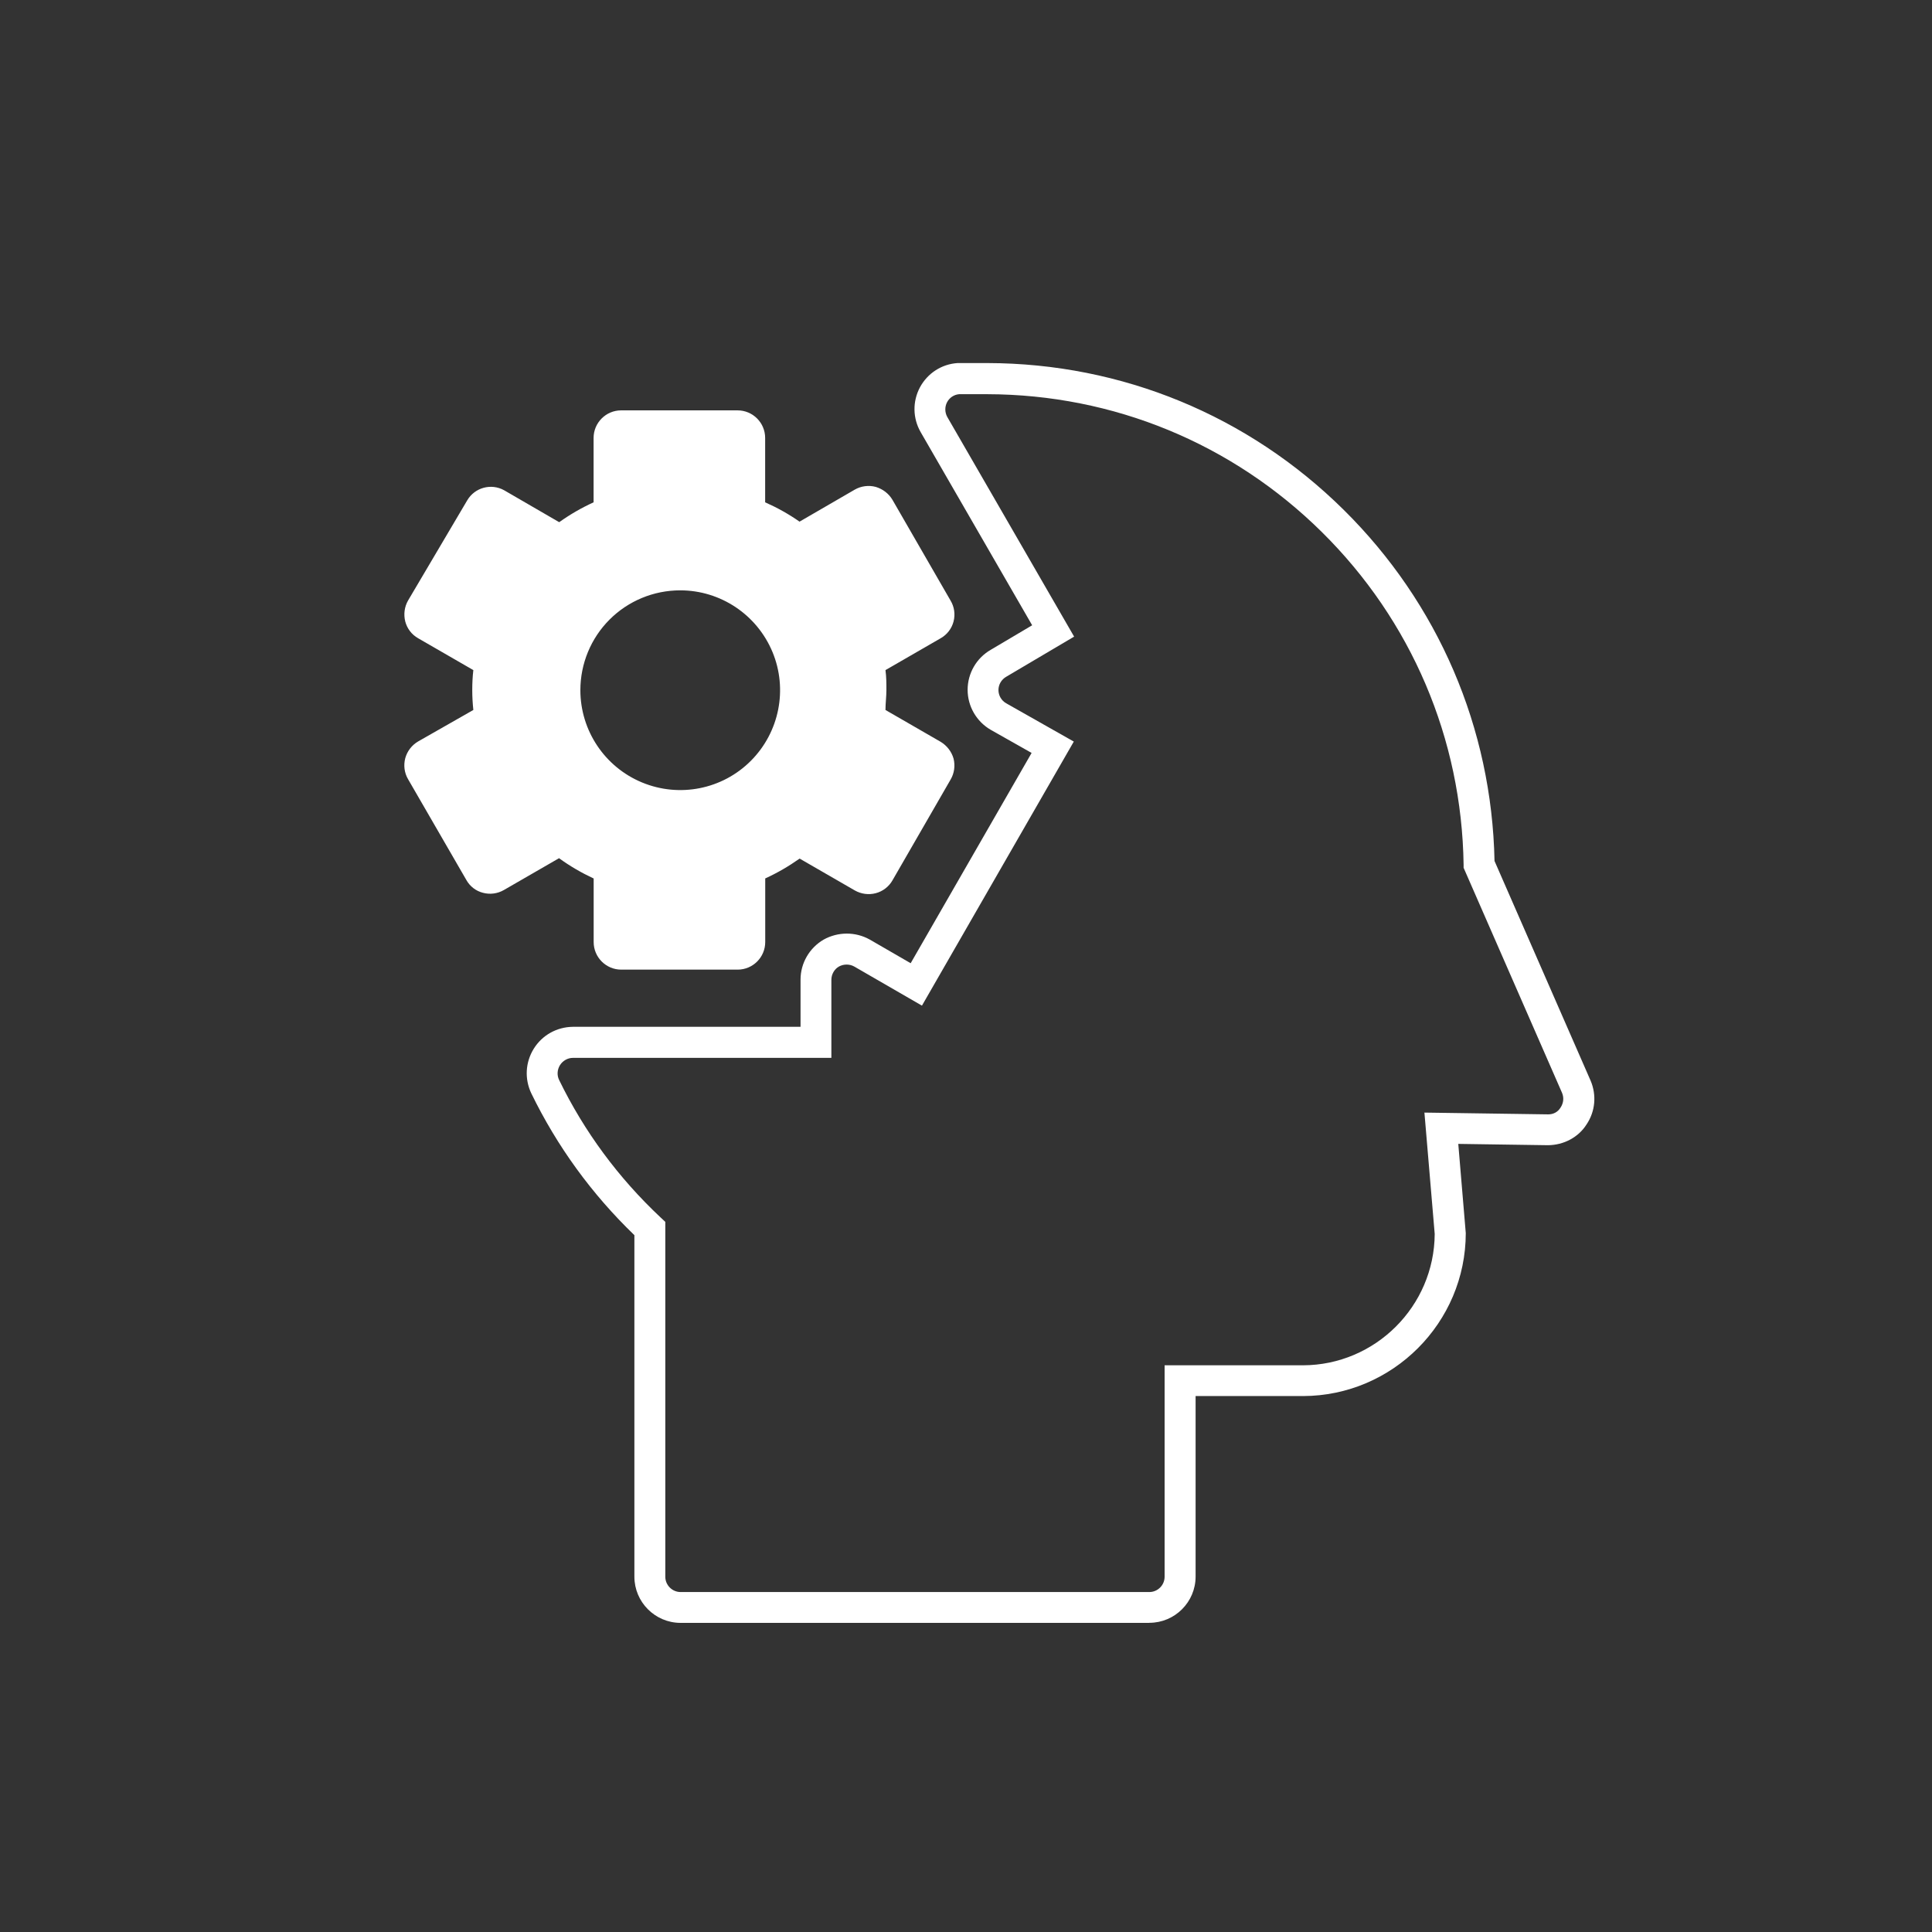
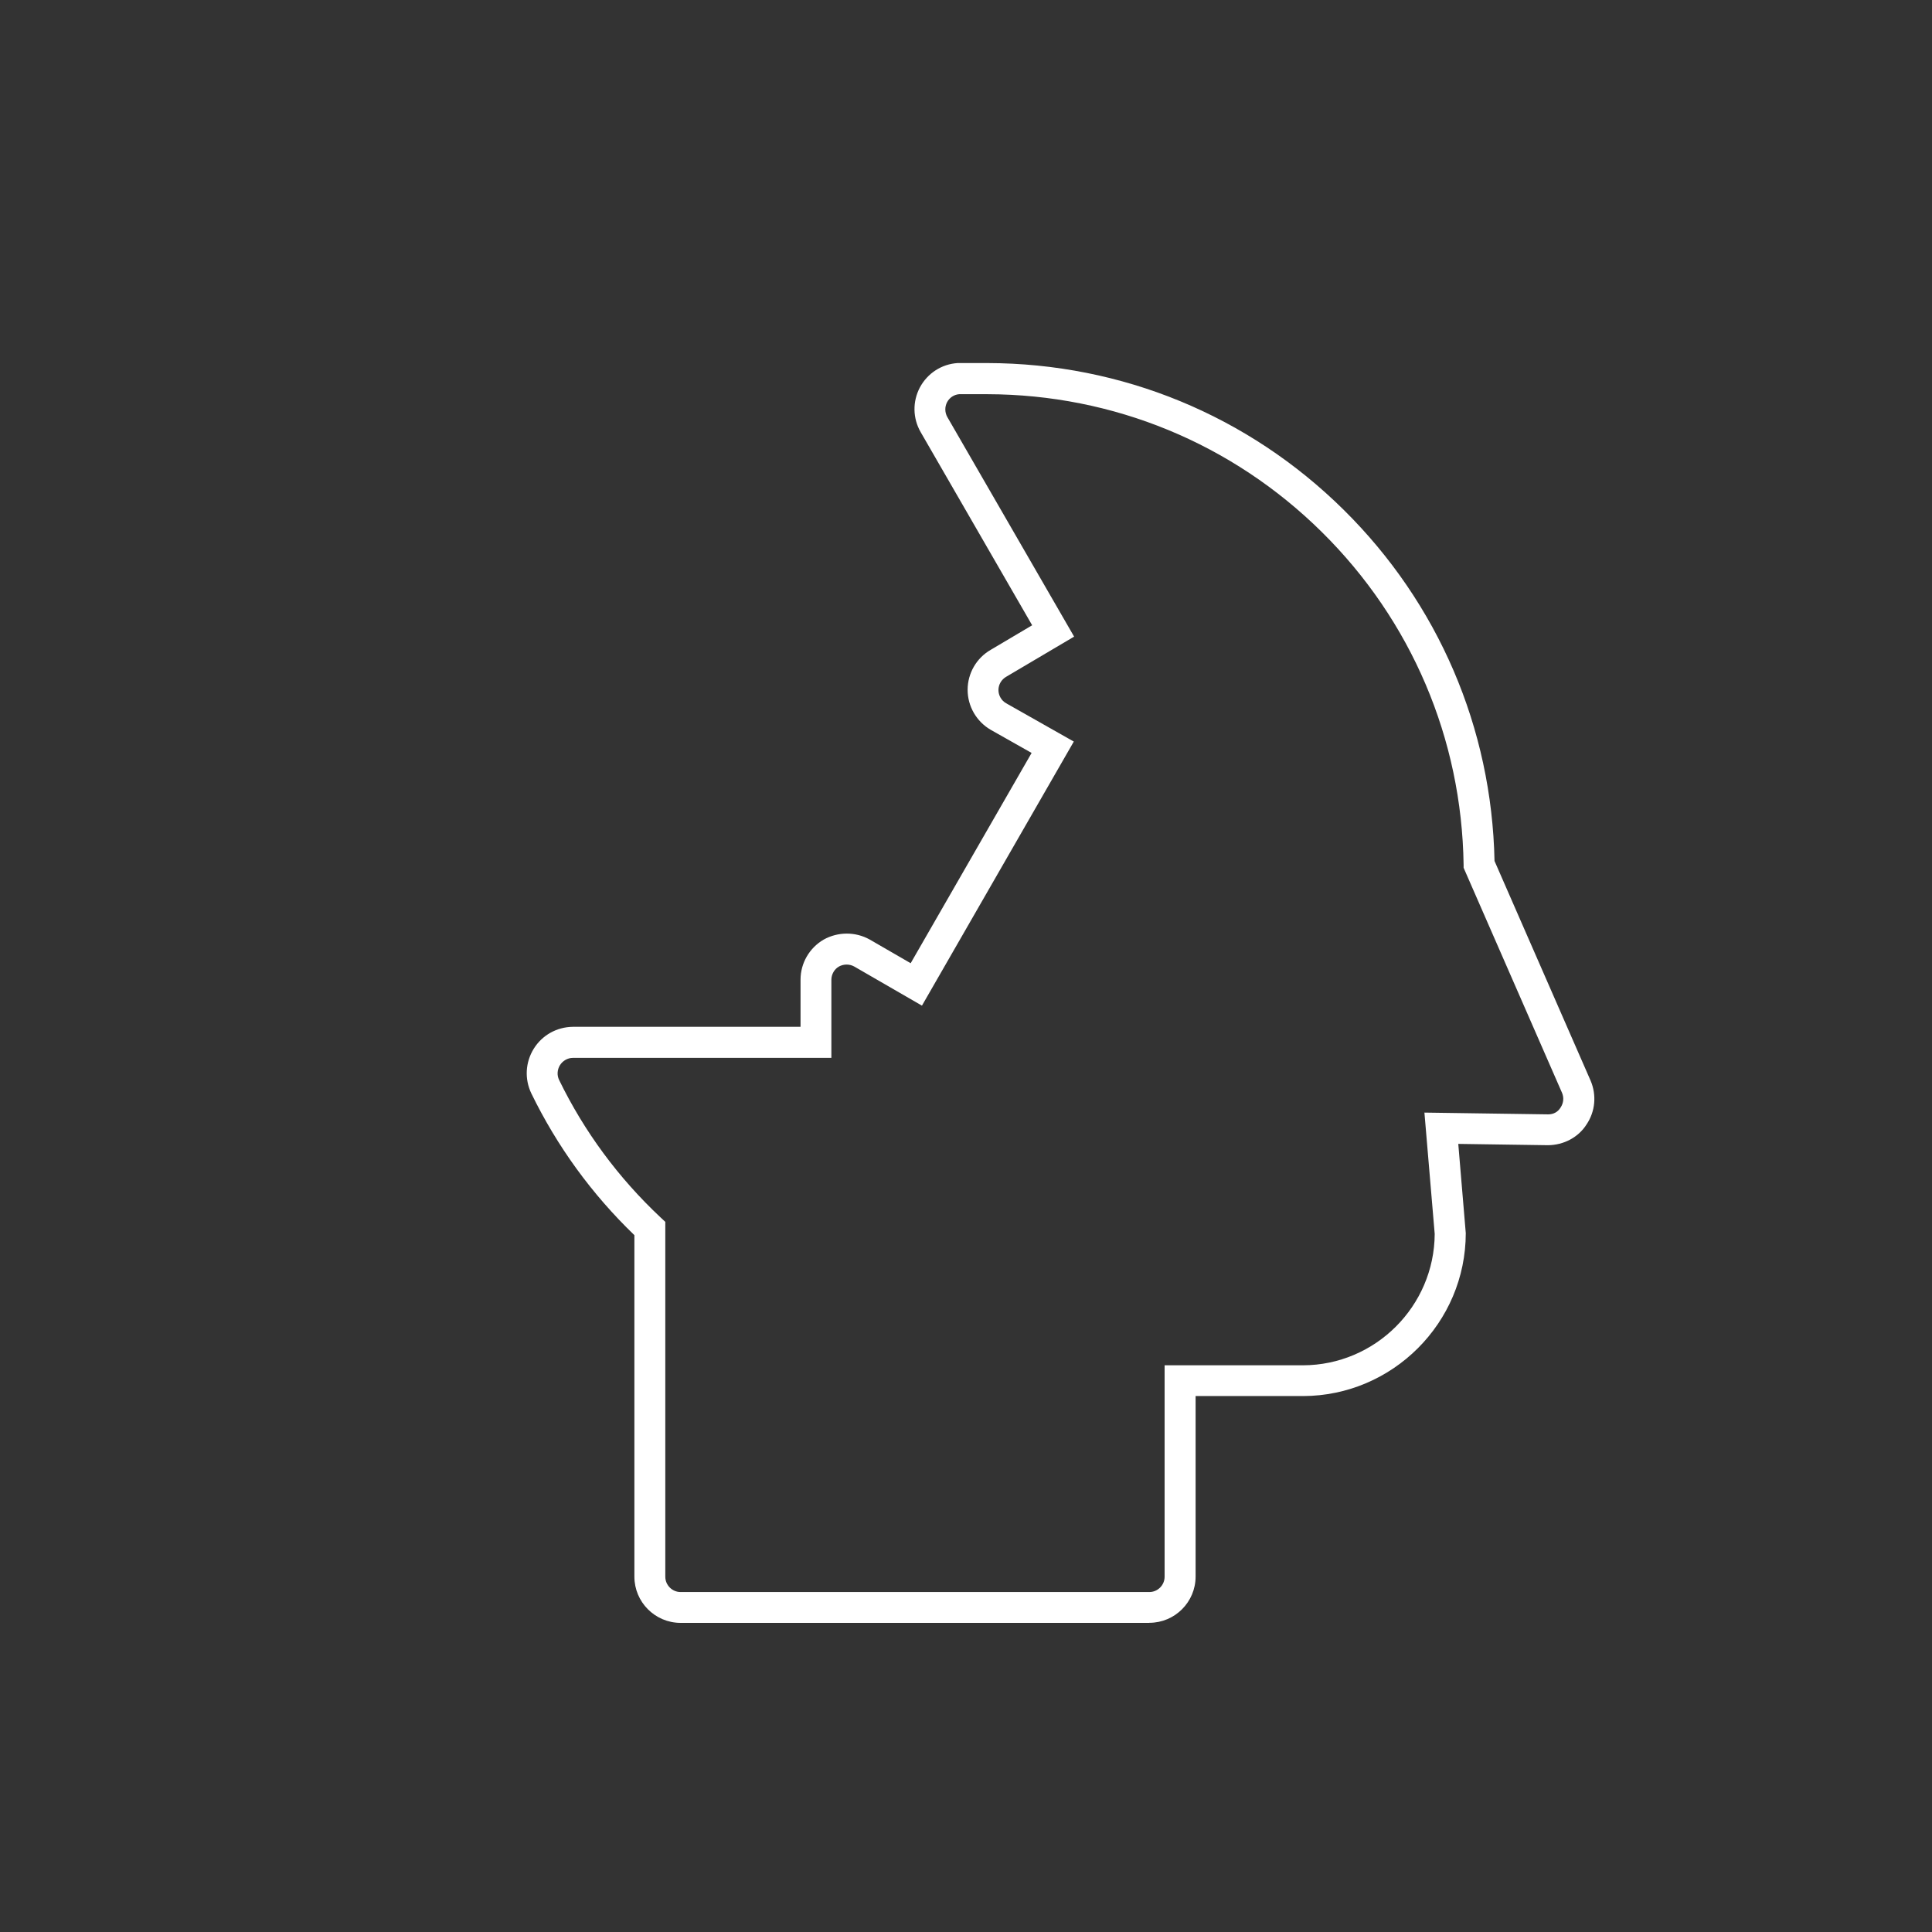
<svg xmlns="http://www.w3.org/2000/svg" id="Capa_1" data-name="Capa 1" viewBox="0 0 250 250">
  <rect x="0" y="0" width="250" height="250" fill="#333333" stroke="none" />
  <defs>
    <style>      .cls-1 {        fill: #fff;      }    </style>
  </defs>
-   <path class="cls-1" d="M76.82,113.67v8.23c0,1.97,1.6,3.57,3.57,3.57h15.06c1.97,0,3.57-1.6,3.57-3.57v-8.23c1.56-.71,3.05-1.58,4.45-2.57l7.14,4.12c.82.47,1.8.6,2.71.36s1.7-.84,2.17-1.67l7.52-13.04c.48-.82.61-1.79.38-2.71-.26-.91-.86-1.68-1.67-2.17l-7.14-4.12c0-.86.12-1.74.12-2.57s0-1.71-.12-2.59l7.14-4.12c.83-.47,1.43-1.25,1.67-2.17.24-.92.1-1.9-.39-2.71l-7.52-13.04c-.48-.81-1.26-1.4-2.17-1.67-.92-.24-1.89-.11-2.71.36l-7.14,4.14c-1.4-.98-2.89-1.81-4.45-2.5v-8.33c0-1.97-1.6-3.57-3.57-3.57h-15.06c-1.97,0-3.57,1.6-3.57,3.57v8.33c-1.56.71-3.05,1.57-4.45,2.57l-7.14-4.14c-1.68-.92-3.79-.34-4.76,1.31l-7.66,12.97c-.47.82-.59,1.8-.36,2.71.24.92.84,1.7,1.67,2.17l7.14,4.12c-.1.86-.14,1.72-.14,2.59s.05,1.72.14,2.57l-7.14,4.07c-.82.48-1.42,1.26-1.67,2.17-.24.92-.12,1.89.36,2.71l7.54,13.04c.46.83,1.24,1.44,2.17,1.67.91.24,1.87.11,2.69-.36l7.14-4.12c1.4,1.02,2.9,1.89,4.47,2.62h0ZM88.02,76.39c5.22,0,9.93,3.15,11.94,7.98,2,4.82.89,10.38-2.8,14.08s-9.25,4.8-14.08,2.8c-4.83-2-7.98-6.72-7.98-11.94,0-3.43,1.36-6.72,3.78-9.14s5.71-3.78,9.14-3.78Z" />
  <path class="cls-1" d="M148.72,210h-60.68c-3.29-.02-5.95-2.7-5.95-5.98v-44.19c-5.51-5.31-9.99-11.47-13.34-18.35-.89-1.87-.77-4.02.32-5.78,1.09-1.75,2.97-2.8,5.04-2.83h29.48v-6.11c0-2.13,1.15-4.1,2.98-5.17,1.86-1.04,4.13-1.04,5.96-.02l5.31,3.07,15.65-27.21-5.27-2.98c-1.86-1.07-3.01-3.05-3.01-5.19s1.15-4.12,3-5.18l5.35-3.17-14.43-25c-1.03-1.8-1.06-3.96-.09-5.79.99-1.83,2.8-3,4.86-3.14h.14s3.76,0,3.76,0c17.36.04,33.72,6.78,46.07,18.99,12.25,12.11,19.17,28.23,19.52,45.44l12.43,28.42c.8,1.87.61,3.99-.52,5.67-1.06,1.68-2.96,2.67-4.99,2.69l-11.61-.17.97,11.55c-.01,11.59-9.46,21.05-21.05,21.08h-13.91v23.36c0,3.29-2.68,5.98-5.98,5.98ZM74.12,136.89c-.66,0-1.3.37-1.66.94-.36.59-.41,1.31-.11,1.92,3.25,6.68,7.67,12.66,13.11,17.77l.63.59v45.92c0,1.08.88,1.97,1.96,1.98h60.67c1.09,0,1.98-.89,1.98-1.98v-27.36h17.9c9.36-.02,17-7.64,17.05-17l-1.33-15.7,16.02.23c.69,0,1.25-.32,1.59-.87.4-.6.46-1.29.2-1.91h0l-12.74-29.13v-.4c-.24-16.3-6.75-31.59-18.35-43.05-11.6-11.46-26.96-17.79-43.26-17.83h-3.68c-.66.06-1.24.45-1.55,1.04-.31.59-.3,1.32.03,1.91l16.41,28.42-8.78,5.19c-.63.36-1.01,1.02-1.01,1.72s.38,1.36.99,1.71l8.76,4.96-19.65,34.17-8.76-5.06c-.6-.34-1.38-.34-2,.01-.58.34-.96,1-.96,1.71v10.1h-33.46Z" />
</svg>